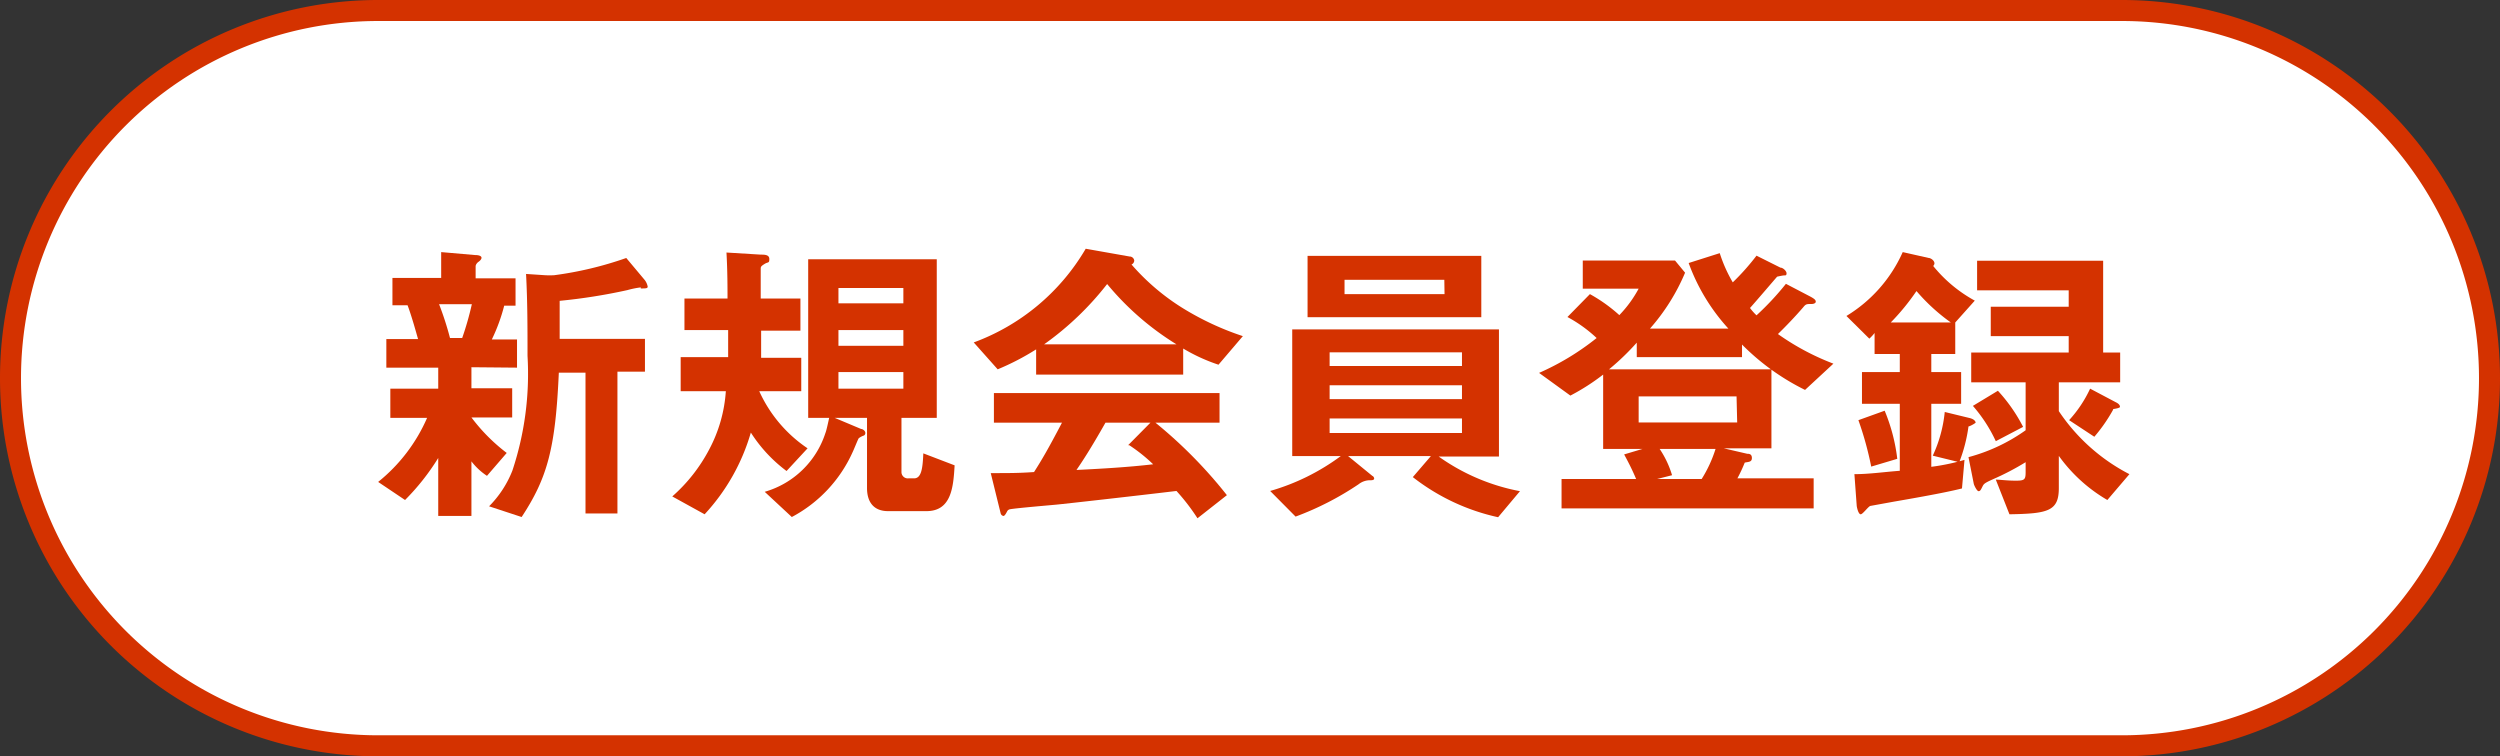
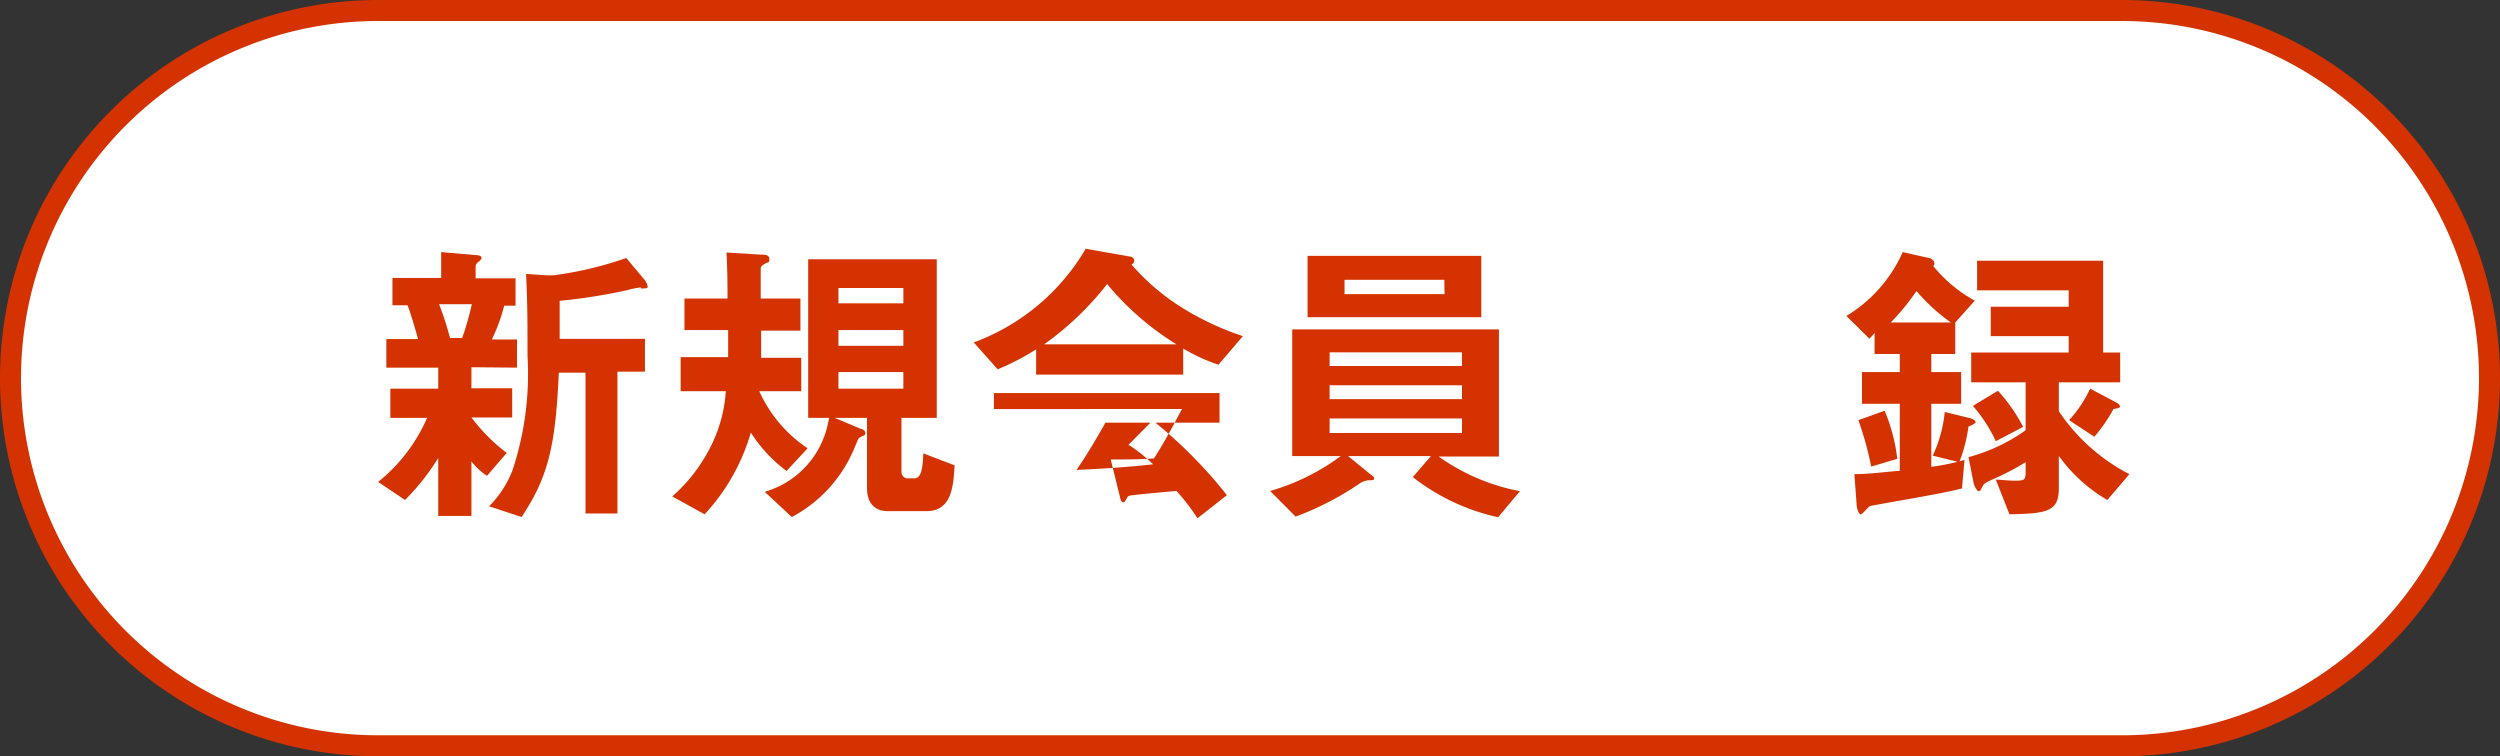
<svg xmlns="http://www.w3.org/2000/svg" viewBox="0 0 119 36">
  <rect x="0" y="0" width="119" height="36" fill="#333333" stroke="none" />
  <defs>
    <style>.cls-1{fill:#fff;}.cls-2{fill:#d43200;}</style>
  </defs>
  <g id="レイヤー_2" data-name="レイヤー 2">
    <g id="レイヤー_1-2" data-name="レイヤー 1">
      <path class="cls-1" d="M18,35.5a17.5,17.5,0,0,1,0-35h83a17.5,17.5,0,0,1,0,35Z" />
      <path class="cls-2" d="M101,1a17,17,0,0,1,0,34H18A17,17,0,0,1,18,1h83m0-1H18a18,18,0,0,0,0,36h83a18,18,0,0,0,0-36Z" />
      <path class="cls-2" d="M22.44,17.48v1h1.94v1.39H22.44a8.61,8.61,0,0,0,1.68,1.69l-.94,1.09a3,3,0,0,1-.74-.69v2.6H20.86V21.8a11,11,0,0,1-1.58,2L18,22.94a8,8,0,0,0,2.33-3.05H18.58V18.5h2.28v-1H18.39V16.14H19.9c-.09-.31-.3-1.08-.5-1.61h-.72v-1.3H21V12l1.61.14c.22,0,.31.06.31.13s-.08.15-.14.19-.14.13-.14.22v.57h1.9v1.3H24a8.46,8.46,0,0,1-.59,1.61h1.2v1.34Zm-1.54-3a14.51,14.51,0,0,1,.52,1.61H22a14.55,14.55,0,0,0,.46-1.61Zm9.6-.8a4.28,4.28,0,0,0-.64.13,27.07,27.07,0,0,1-3.22.51c0,.47,0,.69,0,1.81H30.7v1.56H29.39v6.75H27.87V17.74H26.6c-.16,3.6-.54,5-1.77,6.87l-1.55-.51a5,5,0,0,0,1.11-1.7,14.59,14.59,0,0,0,.72-5.46c0-1.3,0-2.6-.07-3.9l.9.06a3.76,3.76,0,0,0,.44,0,17,17,0,0,0,3.43-.82l.88,1.05a.74.74,0,0,1,.14.31C30.83,13.73,30.75,13.73,30.5,13.73Z" />
      <path class="cls-2" d="M37.44,22.42a6.91,6.91,0,0,1-1.7-1.83,9.65,9.65,0,0,1-2.2,3.89L32,23.63a7.81,7.81,0,0,0,1.76-2.24,6.86,6.86,0,0,0,.79-2.77H32.4V17h2.26c0-.5,0-.79,0-1.29H32.58V14.21h2.05c0-.44,0-1.33-.05-2.19l1.63.1c.18,0,.41,0,.41.21s-.06.13-.22.23-.19.13-.19.23,0,1.3,0,1.42H38.1v1.53H36.23c0,.41,0,.88,0,1.29h1.91v1.59h-2a6.51,6.51,0,0,0,2.3,2.72Zm6.66,1.91H42.27c-.67,0-1-.42-1-1.1V19.89H39.73l1.26.53c.07,0,.2.08.2.19s-.09.13-.12.14-.17.08-.2.12-.23.54-.28.64a6.52,6.52,0,0,1-2.9,3.1l-1.29-1.2a4.28,4.28,0,0,0,2.89-2.8c.05-.11.15-.6.18-.72h-1V12.34h6.12v7.55H42.91v2.58a.3.3,0,0,0,.33.3h.27c.35,0,.41-.48.44-1.19l1.49.57C45.38,23.18,45.29,24.33,44.1,24.33ZM43,13.71H39.91v.73H43Zm0,2H39.91v.75H43Zm0,2H39.91v.79H43Z" />
-       <path class="cls-2" d="M58,17.36a8.42,8.42,0,0,1-1.68-.77v1.24h-7v-1.2a12,12,0,0,1-1.83.95L46.35,16.3a10.29,10.29,0,0,0,5.33-4.46l2.09.37a.22.22,0,0,1,.22.19.21.21,0,0,1-.13.19,10.7,10.7,0,0,0,2.46,2.09A13.49,13.49,0,0,0,59.16,16Zm-1,7.31a9.78,9.78,0,0,0-1-1.3c-2,.24-5.29.61-5.71.65s-1.86.16-2.21.22a.19.19,0,0,0-.14.1c-.09.18-.14.22-.18.22a.17.17,0,0,1-.13-.13l-.47-1.91c.92,0,1.33,0,2.06-.05.37-.58.67-1.09,1.33-2.35H47.31V18.71H58.05v1.41H55a22.08,22.08,0,0,1,3.4,3.45ZM52.7,13.52a14.25,14.25,0,0,1-3,2.87H56A13.34,13.34,0,0,1,52.7,13.52Zm1,7.67,1.06-1.07H52.62c-.69,1.22-1.11,1.86-1.38,2.25,1.23-.06,2.44-.13,3.65-.27A7.77,7.77,0,0,0,53.75,21.19Z" />
+       <path class="cls-2" d="M58,17.36a8.42,8.42,0,0,1-1.68-.77v1.24h-7v-1.2a12,12,0,0,1-1.83.95L46.35,16.3a10.29,10.29,0,0,0,5.33-4.46l2.09.37a.22.22,0,0,1,.22.19.21.21,0,0,1-.13.19,10.7,10.7,0,0,0,2.46,2.09A13.49,13.49,0,0,0,59.16,16Zm-1,7.31a9.78,9.78,0,0,0-1-1.3s-1.86.16-2.21.22a.19.19,0,0,0-.14.1c-.09.18-.14.22-.18.22a.17.17,0,0,1-.13-.13l-.47-1.91c.92,0,1.33,0,2.06-.05.37-.58.67-1.09,1.33-2.35H47.31V18.71H58.05v1.41H55a22.08,22.08,0,0,1,3.4,3.45ZM52.7,13.52a14.25,14.25,0,0,1-3,2.87H56A13.34,13.34,0,0,1,52.7,13.52Zm1,7.67,1.06-1.07H52.62c-.69,1.22-1.11,1.86-1.38,2.25,1.23-.06,2.44-.13,3.65-.27A7.77,7.77,0,0,0,53.75,21.19Z" />
      <path class="cls-2" d="M71.31,24.62a10.08,10.08,0,0,1-4.06-1.91l.86-1H64.17l1.15.94a.15.15,0,0,1,.09.13c0,.07-.1.08-.16.08a.88.88,0,0,0-.58.19,14.17,14.17,0,0,1-3,1.54l-1.21-1.22a10.5,10.5,0,0,0,3.36-1.66H61.51V15.68h9.84v6.05H68.48a9.8,9.8,0,0,0,3.87,1.65ZM62.24,15.1V12.18h8.27V15.1Zm7.35,1.67h-6.3v.65h6.3Zm0,1.57h-6.3V19h6.3Zm0,1.58h-6.3v.69h6.3Zm-.84-6.6H64V14h4.76Z" />
-       <path class="cls-2" d="M85.92,18.56a11.18,11.18,0,0,1-3-2.16V17H77.91v-.69a11.74,11.74,0,0,1-1.32,1.27h7.73v3.76H82.05l1.12.26c.07,0,.22,0,.22.2s-.16.18-.34.22a7.27,7.27,0,0,1-.35.75h3.63v1.43h-12V22.8h3.55c-.25-.59-.44-.92-.57-1.17l.87-.26H76.31V17.83a10.35,10.35,0,0,1-1.56,1l-1.49-1.08A12.28,12.28,0,0,0,76,16.09a6.55,6.55,0,0,0-1.39-1L75.68,14A7.4,7.4,0,0,1,77.08,15,5.65,5.65,0,0,0,78,13.74H75.34V12.4h4.39l.48.58a9.73,9.73,0,0,1-1.67,2.66h3.73a9.36,9.36,0,0,1-1.89-3.12l1.48-.47a6.79,6.79,0,0,0,.62,1.39,11.24,11.24,0,0,0,1.13-1.27l1.14.57c.12,0,.29.16.29.27s-.06.1-.12.1-.29.05-.33.06c-.19.22-1.08,1.26-1.29,1.49a2.75,2.75,0,0,0,.31.35,13.31,13.31,0,0,0,1.4-1.5l1.11.58c.25.13.31.19.31.27s-.12.11-.19.11c-.25,0-.28,0-.41.16-.38.44-.79.87-1.2,1.27a11.79,11.79,0,0,0,2.64,1.41Zm-3.26.31H78v1.24h4.69ZM79,21.37a4.57,4.57,0,0,1,.59,1.25l-.71.18H81a6.14,6.14,0,0,0,.66-1.43Z" />
      <path class="cls-2" d="M93.07,15.35v1.5H91.93v.86h1.42v1.51H91.93v3a10.19,10.19,0,0,0,1.58-.33l-.12,1.36c-.48.12-1.22.28-3.25.63l-1.1.2c-.09,0-.37.4-.47.4s-.17-.26-.19-.4l-.11-1.51c.71,0,1.46-.11,2.16-.16V19.22h-1.8V17.71h1.8v-.86h-1.2v-1a2.11,2.11,0,0,1-.25.27l-1.09-1.08A6.78,6.78,0,0,0,90.57,12l1.24.28c.08,0,.27.11.27.26a.19.19,0,0,1-.06.12A6.63,6.63,0,0,0,94,14.31Zm-4,6.86A15.72,15.72,0,0,0,88.46,20l1.25-.45a8.55,8.55,0,0,1,.6,2.29Zm2.15-8.35A10.84,10.84,0,0,1,90,15.35h2.86A9,9,0,0,1,91.23,13.86ZM93.7,20.3A7.35,7.35,0,0,1,93.26,22L92,21.69a6.42,6.42,0,0,0,.57-2.08l1.15.28c.32.07.32.22.32.23S93.83,20.27,93.7,20.3Zm6.61,3.5A7.43,7.43,0,0,1,98,21.7v1.53c0,1.1-.51,1.22-2.35,1.25L95,22.83c.19,0,.53.05.95.05s.47-.05.47-.41V22a12.54,12.54,0,0,1-1.55.81c-.42.19-.44.22-.51.36s-.1.21-.18.21-.22-.29-.23-.36l-.25-1.26a8.43,8.43,0,0,0,2.72-1.28V18.2H93.83V16.78h4.64V16H94.76V14.6h3.71v-.78H94.11V12.41h6v4.37h.81V18.2H98v1.37a9,9,0,0,0,3.36,3ZM95,21a7.07,7.07,0,0,0-1.09-1.68l1.19-.72a7.76,7.76,0,0,1,1.2,1.72Zm5.58-1.49a7.59,7.59,0,0,1-.89,1.28L98.49,20a5.88,5.88,0,0,0,1-1.5l1.21.64c.21.1.21.19.21.23S100.75,19.45,100.59,19.47Z" />
    </g>
  </g>
</svg>